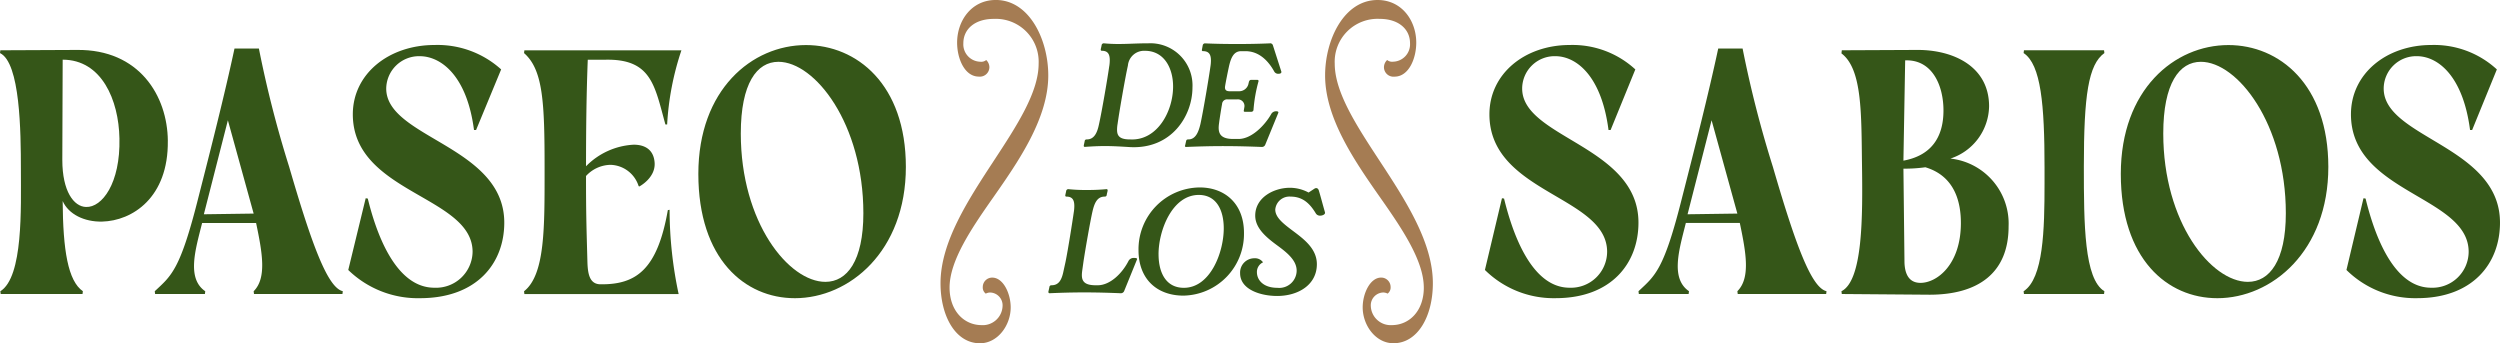
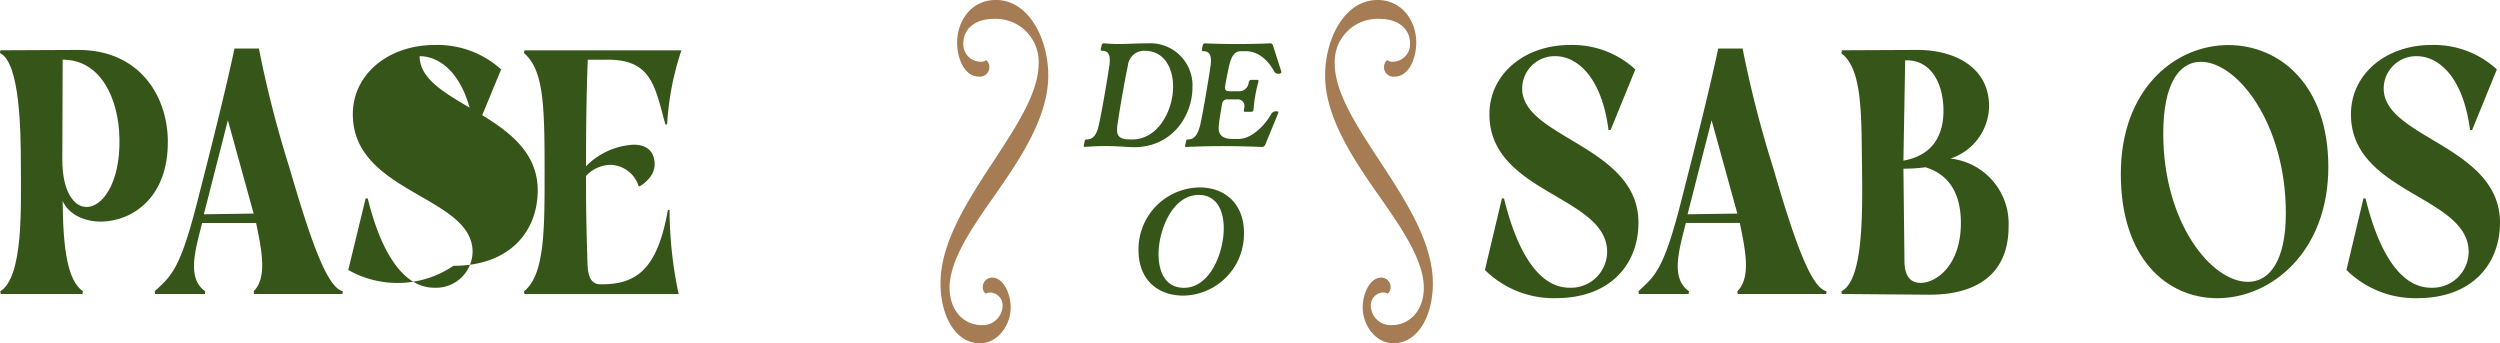
<svg xmlns="http://www.w3.org/2000/svg" width="382.313" height="52.491" viewBox="0 0 382.313 52.491">
  <defs>
    <clipPath id="clip-path">
      <rect id="Rectángulo_33" data-name="Rectángulo 33" width="382.313" height="52.491" fill="none" />
    </clipPath>
  </defs>
  <g id="Grupo_49" data-name="Grupo 49" transform="translate(0 0)">
    <g id="Grupo_48" data-name="Grupo 48" transform="translate(0 0)" clip-path="url(#clip-path)">
      <path id="Trazado_165" data-name="Trazado 165" d="M25.664,19.633c.108,8.68-5.431,12.248-10.063,12.354-2.716.053-5.111-1.118-6.018-3.142.053,7.508.8,12.194,3.09,13.792l-.053.425H.107l-.053-.425c3.515-2.184,3.141-12.78,3.141-18.584C3.194,18.195,3.088,7.7,0,6.215l.053-.426,11.714-.053c9.532-.107,13.844,7.029,13.9,13.9M13.152,29.75c2.45.107,5.272-3.621,5.113-10.49C18.158,13.4,15.548,7.226,9.584,7.226L9.53,22.562c0,4.792,1.759,7.135,3.621,7.188" transform="translate(0 1.9)" fill="#355618" />
      <path id="Trazado_166" data-name="Trazado 166" d="M17.828,43.114l-.052-.425c2.555-2.4,3.886-3.2,6.709-14.485,1.811-7.08,3.993-15.655,5.485-22.63H33.7a170.446,170.446,0,0,0,4.632,18.1c3.515,12.088,5.91,18.476,8.2,19.01l-.053.425H32.951L32.9,42.69c2.022-2.025,1.331-5.858.373-10.437H25.018c-1.012,4.046-2.4,8.465.479,10.437l-.053.425Zm7.456-12.193,7.614-.107-3.94-14.27Z" transform="translate(5.891 1.847)" fill="#355618" />
-       <path id="Trazado_167" data-name="Trazado 167" d="M40,39.572,42.666,28.6l.32.053c1.118,4.579,3.993,13.631,10.171,13.631A5.587,5.587,0,0,0,59.013,36.8c0-8.574-18.316-8.946-18.316-21.034,0-6.176,5.484-10.6,12.513-10.6A14.5,14.5,0,0,1,63.38,8.9l-3.834,9.265h-.318C58.162,9.915,54.221,6.878,50.919,6.878a5.012,5.012,0,0,0-5.113,4.953c0,7.561,18.053,8.786,18.053,20.5,0,6.228-4.207,11.554-12.887,11.554A15.259,15.259,0,0,1,40,39.572" transform="translate(13.258 1.715)" fill="#355618" />
+       <path id="Trazado_167" data-name="Trazado 167" d="M40,39.572,42.666,28.6l.32.053c1.118,4.579,3.993,13.631,10.171,13.631A5.587,5.587,0,0,0,59.013,36.8c0-8.574-18.316-8.946-18.316-21.034,0-6.176,5.484-10.6,12.513-10.6A14.5,14.5,0,0,1,63.38,8.9l-3.834,9.265h-.318C58.162,9.915,54.221,6.878,50.919,6.878c0,7.561,18.053,8.786,18.053,20.5,0,6.228-4.207,11.554-12.887,11.554A15.259,15.259,0,0,1,40,39.572" transform="translate(13.258 1.715)" fill="#355618" />
      <path id="Trazado_168" data-name="Trazado 168" d="M69.882,38.1c.053,1.863.318,3.462,2.024,3.462,5.431.053,8.678-2.237,10.276-11.342l.266-.053a62.13,62.13,0,0,0,1.385,12.885H60.244l-.053-.426c3.247-2.555,3.142-9.851,3.142-18.85,0-9.956-.213-15.016-3.142-17.571l.053-.426H84.259a42.845,42.845,0,0,0-2.184,11.341h-.266c-1.65-5.963-2.13-10.063-9.212-9.9H69.936c-.213,5.484-.266,10.968-.266,16.293a11,11,0,0,1,7.295-3.3c1.757,0,3.089.8,3.2,2.823.107,2.289-2.343,3.567-2.343,3.567l-.107-.053A4.638,4.638,0,0,0,73.4,23.294,5.194,5.194,0,0,0,69.669,25c0,5.591.053,7.3.213,13.1" transform="translate(19.948 1.914)" fill="#355618" />
-       <path id="Trazado_169" data-name="Trazado 169" d="M94.96,43.886c-7.613,0-14.749-5.965-14.749-19.01,0-12.885,8.2-19.7,16.454-19.7,7.775,0,15.282,6.015,15.282,18.636,0,12.885-8.625,20.075-16.986,20.075m4.687-2.5c3.3,0,5.8-3.194,5.8-10.49,0-13.684-7.4-23.161-12.992-23.161-3.3,0-5.752,3.3-5.752,10.968,0,13.631,7.349,22.683,12.94,22.683" transform="translate(26.583 1.715)" fill="#355618" />
      <path id="Trazado_170" data-name="Trazado 170" d="M170.556,39.572,173.164,28.6l.32.053c1.118,4.579,3.941,13.631,10.011,13.631a5.527,5.527,0,0,0,5.75-5.484c0-8.574-18-8.946-18-21.034,0-6.176,5.378-10.6,12.3-10.6A14.167,14.167,0,0,1,193.558,8.9l-3.779,9.265h-.321c-1.065-8.252-4.9-11.289-8.147-11.289a4.966,4.966,0,0,0-5.058,4.953c0,7.561,17.785,8.786,17.785,20.5,0,6.228-4.153,11.554-12.674,11.554a14.951,14.951,0,0,1-10.808-4.314" transform="translate(56.525 1.715)" fill="#355618" />
      <path id="Trazado_171" data-name="Trazado 171" d="M188.248,43.114l-.053-.425c2.556-2.4,3.888-3.2,6.709-14.485,1.812-7.08,3.994-15.655,5.485-22.63h3.727a170.788,170.788,0,0,0,4.633,18.1c3.514,12.088,5.91,18.476,8.2,19.01l-.053.425H203.372l-.053-.425c2.022-2.025,1.331-5.858.371-10.437h-8.252c-1.012,4.046-2.4,8.465.478,10.437l-.053.425ZM195.7,30.921l7.616-.107-3.941-14.27Z" transform="translate(62.371 1.847)" fill="#355618" />
      <path id="Trazado_172" data-name="Trazado 172" d="M211.56,43.061l-.053-.425c3.3-1.651,3.249-11.555,3.142-19.33s.053-14.643-3.142-17.039l.053-.479,11.609-.053c5.431,0,10.915,2.5,10.915,8.628a8.558,8.558,0,0,1-5.91,7.986,10,10,0,0,1,8.893,10.382c0,7.136-4.687,10.437-12.088,10.437ZM227.109,15c0-3.888-1.756-7.827-5.857-7.668l-.268,15.335c4.1-.746,6.125-3.408,6.125-7.668m2.663,17.2c0-2.982-.8-7.135-5.431-8.52a23.185,23.185,0,0,1-3.356.213l.161,14.377c.053,1.491.533,3.089,2.448,3.089,2.5,0,6.178-2.769,6.178-9.159" transform="translate(70.097 1.9)" fill="#355618" />
-       <path id="Trazado_173" data-name="Trazado 173" d="M232.43,42.622c3.036-1.971,3.2-9.425,3.2-16.454v-2.45c0-9.584-.533-15.761-3.2-17.517l.053-.427H244.73l.053.427c-2.448,1.756-3.141,6.441-3.141,17.358,0,8.839.053,17.2,3.141,19.063l-.053.425H232.483Z" transform="translate(77.031 1.913)" fill="#355618" />
      <path id="Trazado_174" data-name="Trazado 174" d="M258.343,43.886c-7.613,0-14.749-5.965-14.749-19.01,0-12.885,8.2-19.7,16.454-19.7,7.775,0,15.282,6.015,15.282,18.636,0,12.885-8.625,20.075-16.986,20.075m4.687-2.5c3.3,0,5.8-3.194,5.8-10.49,0-13.684-7.4-23.161-12.992-23.161-3.3,0-5.752,3.3-5.752,10.968,0,13.631,7.349,22.683,12.94,22.683" transform="translate(80.731 1.715)" fill="#355618" />
      <path id="Trazado_175" data-name="Trazado 175" d="M269.51,39.572,272.118,28.6l.32.053c1.118,4.579,3.941,13.631,10.011,13.631A5.527,5.527,0,0,0,288.2,36.8c0-8.574-18-8.946-18-21.034,0-6.176,5.378-10.6,12.3-10.6A14.167,14.167,0,0,1,292.512,8.9l-3.779,9.265h-.321c-1.065-8.252-4.9-11.289-8.147-11.289a4.966,4.966,0,0,0-5.058,4.953c0,7.561,17.785,8.786,17.785,20.5,0,6.228-4.153,11.554-12.674,11.554a14.951,14.951,0,0,1-10.808-4.314" transform="translate(89.32 1.715)" fill="#355618" />
      <path id="Trazado_176" data-name="Trazado 176" d="M127.652,20.687c-.881,0-1.973.052-3.012.129a.157.157,0,0,1-.156-.206c.025-.208.1-.442.13-.65s.129-.286.337-.286c1.117,0,1.584-1.013,1.844-2.259.442-1.948,1.325-7.114,1.584-8.958v.025a5.936,5.936,0,0,0,.077-.935c0-.857-.26-1.429-1.194-1.429a.164.164,0,0,1-.182-.208c.027-.208.105-.442.13-.65a.334.334,0,0,1,.312-.286,22.742,22.742,0,0,0,2.363.105c.623,0,1.429-.025,2.078-.052.779-.027,1.584-.053,2.415-.053a6.442,6.442,0,0,1,6.725,6.753c0,4.362-3.221,9.5-9.634,9.115-1.273-.079-2.494-.156-3.819-.156m2-3.376a5.311,5.311,0,0,0-.079.883c0,.884.338,1.455,1.871,1.481h.154c4.1.209,6.544-4.258,6.544-8.1,0-2.779-1.35-5.453-4.31-5.453a2.48,2.48,0,0,0-2.6,2.259c-.415,1.843-1.323,7.063-1.583,8.959Z" transform="translate(41.255 1.648)" fill="#355618" />
      <path id="Trazado_177" data-name="Trazado 177" d="M136.124,20.609l.156-.7c.052-.181.129-.234.337-.234,1.117,0,1.559-1.142,1.844-2.335.415-1.872,1.273-6.961,1.532-8.8a5.915,5.915,0,0,0,.079-.935c0-.856-.261-1.429-1.2-1.429a.162.162,0,0,1-.181-.206l.129-.7a.36.36,0,0,1,.337-.286c1.69.079,3.3.1,4.934.1,1.611,0,3.246-.025,4.961-.1a.425.425,0,0,1,.494.286l1.3,4.05c.027.208-.156.312-.415.312a.684.684,0,0,1-.675-.337c-.832-1.507-2.234-3.117-4.415-3.117h-.65c-1.142,0-1.559,1.039-1.844,2.259-.181.831-.493,2.363-.6,3.038-.1.545.077.832.675.832h1.532a1.461,1.461,0,0,0,1.325-1.013l.1-.415c.051-.182.156-.312.337-.312h.961a.177.177,0,0,1,.182.182,22.7,22.7,0,0,0-.78,4.439.329.329,0,0,1-.338.26h-.96c-.156,0-.208-.052-.182-.206l.079-.467a1.011,1.011,0,0,0-1.092-1.222h-1.453a.763.763,0,0,0-.859.728c-.077.362-.389,2.311-.466,2.96-.182,1.325.025,2.363,2.181,2.363h.805c2.052,0,4.077-2.181,4.986-3.791a.844.844,0,0,1,.8-.442c.312,0,.338.156.286.26l-2,4.882a.546.546,0,0,1-.521.312c-2.024-.079-4-.13-5.971-.13-1.817,0-3.661.052-5.583.13-.08,0-.234-.025-.182-.208" transform="translate(45.11 1.647)" fill="#355618" />
-       <path id="Trazado_178" data-name="Trazado 178" d="M124.307,25.205v.025a5.907,5.907,0,0,0,.077-.933c0-.859-.26-1.43-1.194-1.43a.163.163,0,0,1-.182-.208c.027-.206.1-.441.129-.648a.336.336,0,0,1,.313-.286,25.425,25.425,0,0,0,2.857.129,29.862,29.862,0,0,0,3.012-.129c.1,0,.182.079.157.234-.028.206-.105.415-.13.623s-.132.285-.338.285c-1.144,0-1.558,1.039-1.844,2.261-.338,1.479-1.09,5.765-1.375,7.66l-.182,1.3c-.182,1.3-.13,2.335,2.026,2.335h.337c1.869,0,3.739-1.791,4.727-3.765a.9.9,0,0,1,.806-.414c.26,0,.545.025.467.234l-1.975,4.856a.545.545,0,0,1-.519.31c-1.844-.077-3.74-.129-5.635-.129-1.69,0-3.584.052-5.246.129a.2.2,0,0,1-.182-.208l.156-.7a.307.307,0,0,1,.337-.313c1.17,0,1.584-.933,1.844-2.258l.286-1.3c.39-1.9,1.064-6.18,1.273-7.661" transform="translate(39.906 7.2)" fill="#355618" />
      <path id="Trazado_179" data-name="Trazado 179" d="M140.119,21.53c3.816,0,6.778,2.442,6.778,6.961a9.433,9.433,0,0,1-9.247,9.582c-4,0-6.882-2.467-6.882-6.959a9.455,9.455,0,0,1,9.351-9.584m-6.286,10.207c0,2.805,1.117,5.141,3.87,5.141,4.05,0,6.1-5.427,6.1-9.088,0-2.831-1.144-5.115-3.817-5.115-4.077,0-6.155,5.452-6.155,9.063" transform="translate(43.339 7.135)" fill="#355618" />
-       <path id="Trazado_180" data-name="Trazado 180" d="M152.9,22.3l.911-.6c.31-.182.571-.052.674.312.312,1.039.623,2.258.936,3.325v.077c0,.234-.39.415-.728.415a.733.733,0,0,1-.675-.338c-.857-1.427-1.948-2.571-3.842-2.571a2.173,2.173,0,0,0-2.363,1.974c0,1.194,1.193,2.129,2.571,3.169,1.739,1.3,3.791,2.777,3.791,5.194,0,3.116-2.805,4.856-6.077,4.856-2.494,0-5.661-.961-5.661-3.48a2.179,2.179,0,0,1,2.156-2.285,1.51,1.51,0,0,1,1.351.622,1.606,1.606,0,0,0-.936,1.507c0,1.2.987,2.389,3.117,2.389a2.665,2.665,0,0,0,2.96-2.623c0-1.558-1.427-2.725-2.909-3.816-1.635-1.2-3.427-2.623-3.427-4.6,0-2.8,2.883-4.259,5.3-4.259a6.031,6.031,0,0,1,2.856.727" transform="translate(47.207 7.148)" fill="#355618" />
      <path id="Trazado_181" data-name="Trazado 181" d="M114.317,49.722a3.036,3.036,0,0,0,3.2-2.914,1.962,1.962,0,0,0-1.933-2.077,1.487,1.487,0,0,0-.635.172,1.162,1.162,0,0,1-.461-1.009,1.442,1.442,0,0,1,1.442-1.442c1.7,0,2.828,2.451,2.828,4.559,0,2.74-1.99,5.483-4.7,5.483-3.724,0-6.031-4.127-6.031-9.176,0-6.292,4.213-12.727,8.167-18.758,3.519-5.367,6.838-10.445,6.838-14.832a6.558,6.558,0,0,0-6.869-6.839c-2.914,0-4.645,1.587-4.645,3.723a2.661,2.661,0,0,0,2.6,2.828,1.182,1.182,0,0,0,.895-.26A1.53,1.53,0,0,1,115.5,10.3a1.456,1.456,0,0,1-1.616,1.414c-2.164,0-3.319-2.741-3.319-5.194,0-3.347,2.194-6.523,5.917-6.523,5.109,0,8.023,6.031,8.023,11.545,0,6.492-4.446,12.984-8.369,18.583-3.347,4.761-6.725,9.725-6.725,13.852,0,3.55,2.194,5.742,4.906,5.742" transform="translate(35.802 0)" fill="#a57c53" />
      <path id="Trazado_182" data-name="Trazado 182" d="M167.293,43.978c0-4.126-3.376-9.09-6.725-13.852-3.924-5.6-8.368-12.091-8.368-18.583C152.2,6.031,155.114,0,160.222,0c3.724,0,5.917,3.174,5.917,6.521,0,2.452-1.156,5.2-3.319,5.2A1.458,1.458,0,0,1,161.2,10.3a1.537,1.537,0,0,1,.491-1.125,1.182,1.182,0,0,0,.895.26,2.661,2.661,0,0,0,2.6-2.828c0-2.136-1.731-3.721-4.645-3.721a6.558,6.558,0,0,0-6.869,6.838c0,4.387,3.319,9.465,6.839,14.833,3.954,6.031,8.167,12.465,8.167,18.757,0,5.05-2.309,9.176-6.031,9.176-2.712,0-4.7-2.741-4.7-5.483,0-2.106,1.126-4.559,2.828-4.559a1.443,1.443,0,0,1,1.443,1.442,1.166,1.166,0,0,1-.461,1.011,1.487,1.487,0,0,0-.635-.173,1.962,1.962,0,0,0-1.933,2.077,3.035,3.035,0,0,0,3.2,2.914c2.713,0,4.906-2.193,4.906-5.742" transform="translate(50.442 0)" fill="#a57c53" />
    </g>
  </g>
</svg>